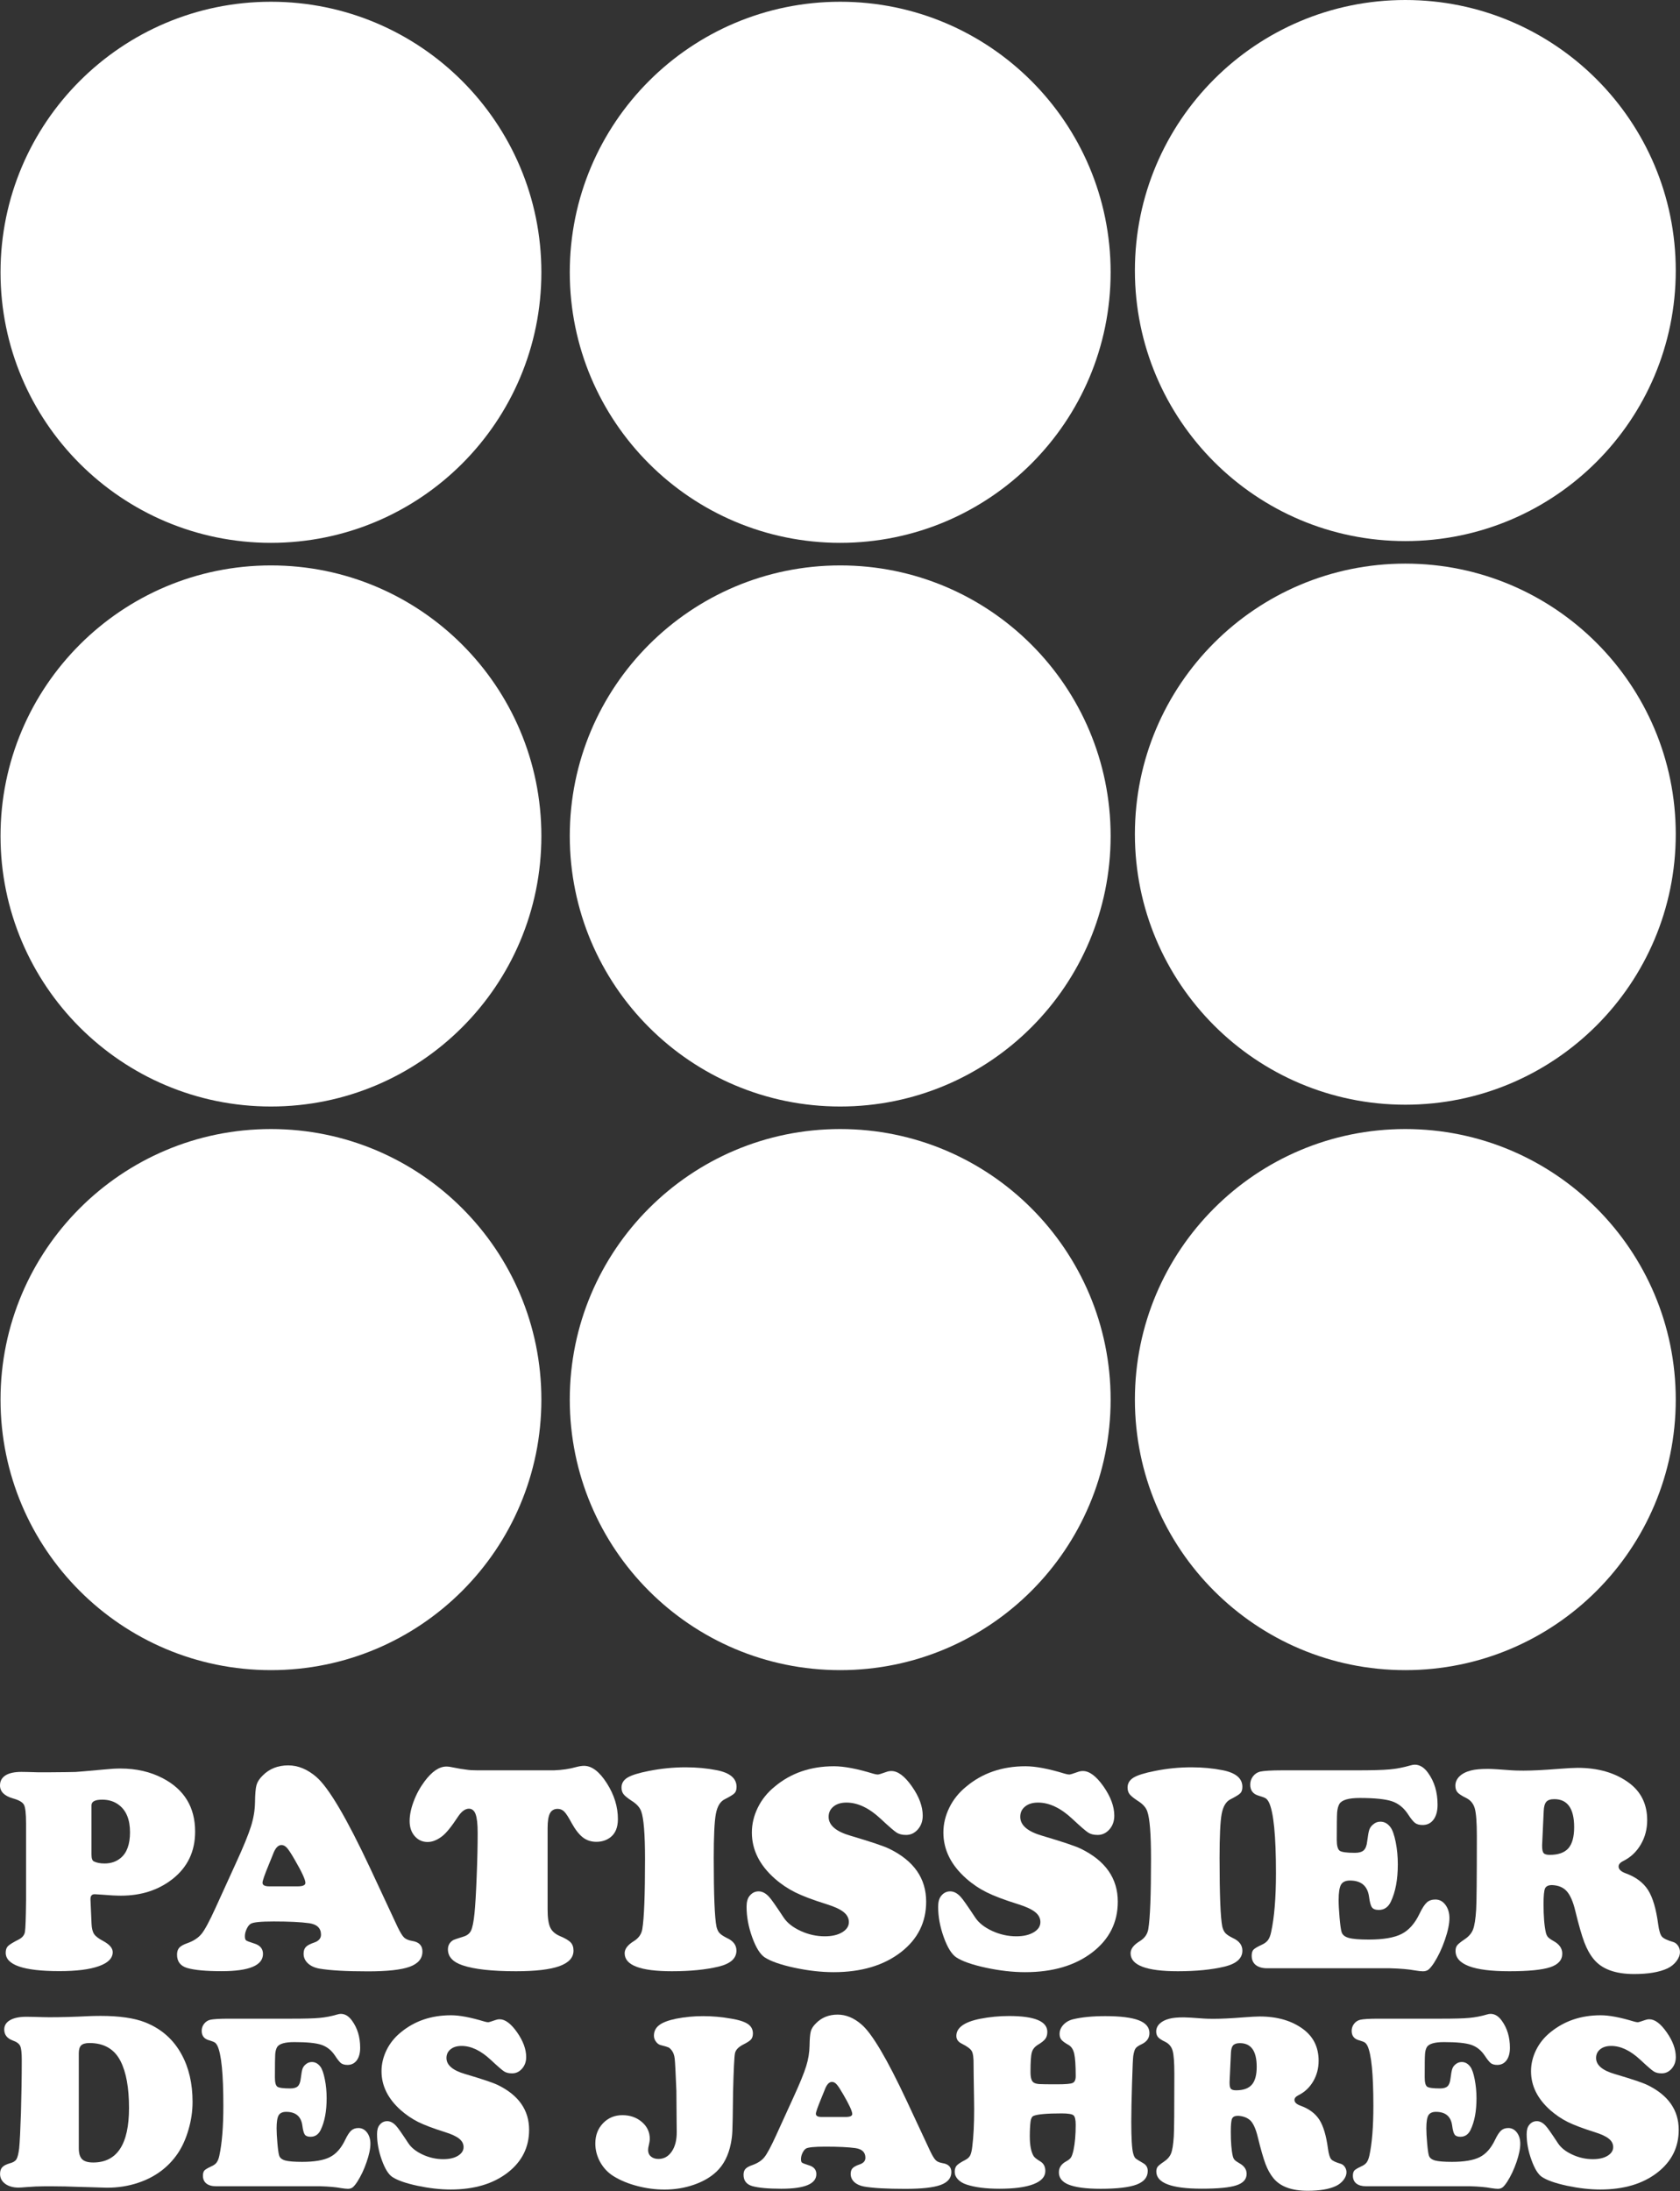
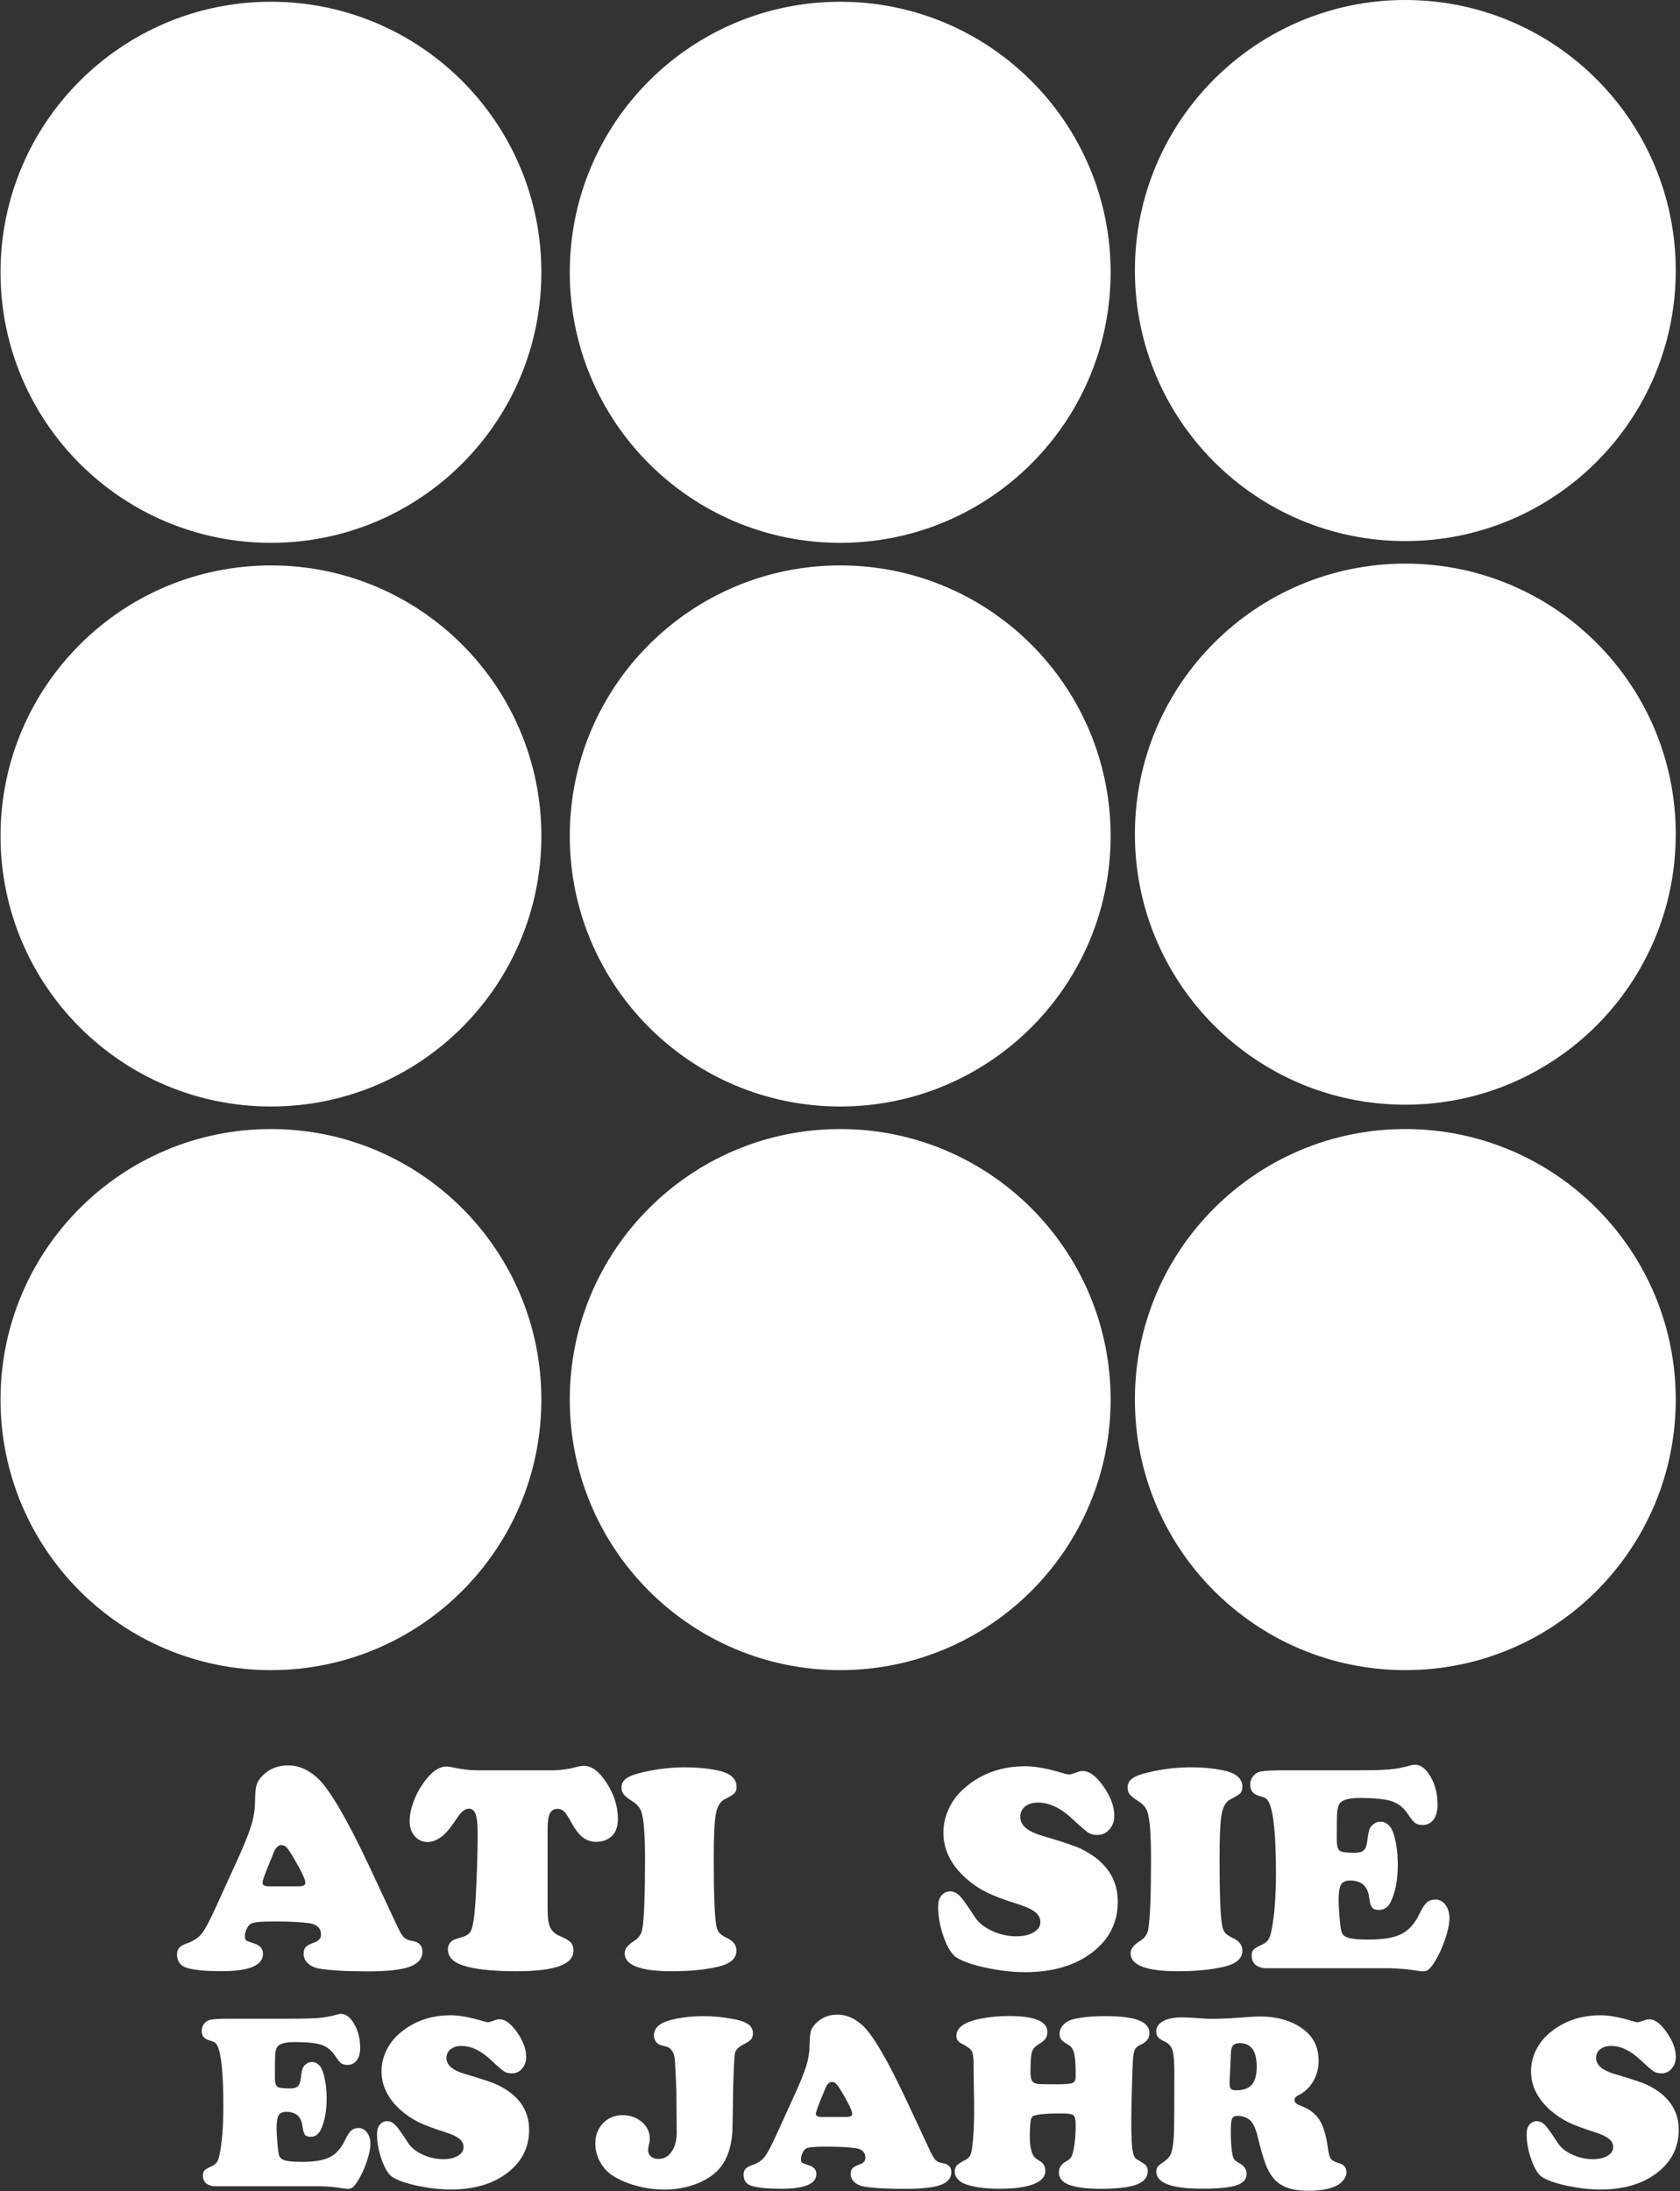
<svg xmlns="http://www.w3.org/2000/svg" version="1.1" id="Capa_1" x="0px" y="0px" viewBox="0 0 288.69 376.35" style="enable-background:new 0 0 288.69 376.35;" xml:space="preserve">
  <rect x="0" y="0" width="288.69" height="376.35" fill="#333333" stroke="none" />
  <style type="text/css">
	.st0{fill:#FFFFFF;}
</style>
  <g>
-     <path class="st0" d="M4.48,326.35v-13.11c0-1.69-0.12-2.77-0.35-3.22c-0.23-0.46-0.87-0.83-1.89-1.11   c-1.5-0.43-2.24-1.18-2.24-2.24c0-0.75,0.32-1.32,0.94-1.72c0.63-0.4,1.55-0.6,2.74-0.6c0.4,0,1.39,0.02,2.96,0.07h1.5   c2.76-0.02,4.37-0.04,4.85-0.06c0.47-0.03,2.16-0.17,5.07-0.44c0.96-0.1,1.84-0.15,2.64-0.15c2.72,0,5.15,0.56,7.27,1.67   c3.7,1.93,5.56,4.98,5.56,9.17c0,3.39-1.29,6.1-3.88,8.14c-2.44,1.91-5.4,2.86-8.87,2.86c-0.88,0-1.96-0.06-3.24-0.17   c-0.68-0.05-1.1-0.08-1.27-0.08c-0.48,0-0.72,0.27-0.72,0.82v0.15l0.18,4.09c0.03,0.79,0.18,1.39,0.44,1.78   c0.26,0.39,0.79,0.79,1.58,1.21c1.08,0.58,1.62,1.22,1.62,1.9c0,1.04-0.8,1.85-2.39,2.41c-1.59,0.57-3.85,0.85-6.78,0.85   c-6.15,0-9.22-1.06-9.22-3.16c0-0.5,0.13-0.88,0.4-1.15c0.27-0.26,0.89-0.65,1.87-1.14c0.6-0.32,0.95-0.75,1.04-1.32   C4.38,331.24,4.45,329.42,4.48,326.35z M15.72,310.09v8.47c0,0.64,0.14,1.04,0.42,1.17c0.48,0.23,1.09,0.35,1.82,0.35   c1.09,0,2.02-0.31,2.76-0.93c1.08-0.88,1.62-2.36,1.62-4.43c0-2.16-0.63-3.72-1.89-4.68c-0.8-0.62-1.76-0.92-2.89-0.92   C16.33,309.12,15.72,309.44,15.72,310.09z" />
    <path class="st0" d="M63.6,320.87l4.71,10.09c0.45,0.93,0.82,1.54,1.12,1.83c0.3,0.29,0.75,0.48,1.37,0.59   c1.2,0.18,1.79,0.79,1.79,1.82c0,1.22-0.73,2.08-2.19,2.62c-1.46,0.53-3.85,0.79-7.17,0.79c-3.75,0-6.53-0.16-8.34-0.47   c-0.83-0.15-1.49-0.45-1.98-0.91c-0.49-0.46-0.74-1-0.74-1.65c0-0.5,0.13-0.89,0.39-1.16c0.26-0.28,0.73-0.52,1.43-0.76   c0.78-0.26,1.17-0.72,1.17-1.35c0-1.11-0.67-1.77-2.02-1.97c-1.45-0.2-3.48-0.3-6.1-0.3c-2.21,0-3.53,0.13-3.96,0.4   c-0.27,0.16-0.5,0.46-0.7,0.9c-0.2,0.43-0.3,0.84-0.3,1.24c0,0.36,0.07,0.6,0.21,0.71c0.14,0.11,0.6,0.28,1.38,0.53   c1.01,0.3,1.52,0.9,1.52,1.79c0,1.98-2.37,2.97-7.1,2.97c-2.69,0-4.67-0.18-5.93-0.55c-1.16-0.35-1.74-1.11-1.74-2.29   c0-0.52,0.13-0.91,0.39-1.2c0.26-0.28,0.72-0.54,1.38-0.77c1.08-0.38,1.89-0.92,2.45-1.61c0.56-0.69,1.35-2.16,2.38-4.42l3.51-7.7   c1.3-2.82,2.16-4.94,2.6-6.34c0.44-1.4,0.67-2.77,0.69-4.12c0.02-1.43,0.1-2.42,0.26-2.98c0.16-0.55,0.51-1.1,1.06-1.63   c1.15-1.16,2.61-1.74,4.39-1.74c1.68,0,3.28,0.66,4.81,1.97C56.45,307,59.54,312.22,63.6,320.87z M46.26,324.01h4.88   c0.9,0,1.34-0.2,1.34-0.6c0-0.54-0.62-1.89-1.87-4.03c-0.56-0.98-0.99-1.63-1.29-1.97c-0.3-0.33-0.61-0.5-0.95-0.5   c-0.6,0-1.1,0.56-1.49,1.67c-0.07,0.15-0.31,0.74-0.72,1.77c-0.7,1.69-1.05,2.71-1.05,3.04C45.11,323.8,45.49,324.01,46.26,324.01z   " />
    <path class="st0" d="M82.05,304.08h13.13c1.41-0.05,2.7-0.24,3.86-0.57c0.5-0.13,0.94-0.2,1.32-0.2c1.35,0,2.65,1,3.92,2.99   c1.27,1.99,1.9,4.04,1.9,6.15c0,1.45-0.44,2.5-1.32,3.16c-0.67,0.5-1.46,0.75-2.39,0.75c-0.88,0-1.64-0.25-2.29-0.74   c-0.64-0.49-1.29-1.3-1.92-2.43c-0.55-1.03-0.98-1.7-1.3-2.02c-0.32-0.32-0.7-0.47-1.14-0.47c-0.61,0-1.05,0.26-1.32,0.77   c-0.27,0.52-0.4,1.36-0.4,2.54v13.95c0,1.43,0.15,2.47,0.45,3.11c0.3,0.65,0.86,1.14,1.69,1.49c0.9,0.38,1.51,0.74,1.83,1.09   c0.32,0.34,0.48,0.8,0.48,1.4c0,1.2-0.81,2.08-2.43,2.67c-1.62,0.58-4.11,0.87-7.46,0.87c-4.12,0-7.17-0.34-9.17-1.02   c-1.68-0.56-2.52-1.48-2.52-2.74c0-0.68,0.3-1.21,0.9-1.59c0.15-0.08,0.74-0.28,1.77-0.6c0.63-0.19,1.07-0.53,1.31-1.05   c0.24-0.51,0.44-1.5,0.59-2.96c0.13-1.29,0.26-3.39,0.37-6.29c0.12-2.9,0.17-5.41,0.17-7.53c0-1.5-0.12-2.56-0.35-3.19   c-0.23-0.63-0.62-0.95-1.15-0.95c-0.65,0-1.28,0.47-1.89,1.39c-1.11,1.69-2.02,2.82-2.74,3.36c-0.85,0.65-1.67,0.97-2.47,0.97   c-0.9,0-1.63-0.34-2.22-1.01c-0.58-0.67-0.87-1.53-0.87-2.58c0-1.03,0.23-2.16,0.7-3.4c0.46-1.24,1.09-2.38,1.87-3.43   c1.26-1.69,2.51-2.54,3.74-2.54c0.33,0,0.72,0.05,1.15,0.15c0.9,0.18,1.63,0.31,2.21,0.37C80.65,304.05,81.31,304.08,82.05,304.08z   " />
    <path class="st0" d="M117.82,303.56c1.89,0,3.68,0.17,5.36,0.5c2.26,0.45,3.39,1.4,3.39,2.86c0,0.48-0.11,0.84-0.34,1.08   c-0.22,0.24-0.79,0.59-1.71,1.06c-0.76,0.38-1.27,1.22-1.51,2.52c-0.24,1.29-0.36,3.82-0.36,7.57c0,6.35,0.16,10.27,0.47,11.79   c0.12,0.48,0.29,0.85,0.54,1.11c0.24,0.26,0.66,0.53,1.25,0.83c1.1,0.5,1.64,1.22,1.64,2.17c0,1.33-1.01,2.24-3.04,2.74   c-2.19,0.53-4.88,0.8-8.05,0.8c-5.42,0-8.12-1.03-8.12-3.09c0-0.75,0.53-1.44,1.59-2.09c0.81-0.5,1.29-1.18,1.44-2.04   c0.32-1.89,0.47-5.91,0.47-12.06c0-4.25-0.22-6.98-0.65-8.17c-0.24-0.68-0.79-1.3-1.67-1.84c-0.68-0.45-1.14-0.82-1.37-1.12   c-0.23-0.3-0.35-0.68-0.35-1.14c0-0.72,0.34-1.29,1.03-1.71c0.69-0.42,1.91-0.8,3.65-1.14C113.6,303.77,115.7,303.56,117.82,303.56   z" />
-     <path class="st0" d="M143.31,303.38c1.71,0,3.95,0.42,6.73,1.27c0.33,0.1,0.6,0.15,0.8,0.15c0.17,0,0.66-0.15,1.49-0.45   c0.27-0.1,0.55-0.15,0.85-0.15c1.11,0,2.29,0.88,3.52,2.64c1.24,1.76,1.86,3.44,1.86,5.03c0,0.94-0.28,1.72-0.83,2.35   c-0.56,0.64-1.23,0.96-2.03,0.96c-0.66,0-1.2-0.13-1.62-0.4c-0.42-0.27-1.33-1.05-2.74-2.37c-1.99-1.86-3.95-2.79-5.88-2.79   c-0.93,0-1.67,0.22-2.23,0.68c-0.56,0.45-0.84,1.03-0.84,1.77c0,1.45,1.27,2.53,3.81,3.26c3.44,1.02,5.64,1.75,6.6,2.22   c4.24,2.06,6.35,5.09,6.35,9.09c0,3.54-1.44,6.43-4.33,8.67c-2.96,2.29-6.82,3.44-11.58,3.44c-2.13,0-4.37-0.26-6.72-0.76   c-2.36-0.51-4.06-1.1-5.11-1.78c-0.8-0.54-1.52-1.69-2.16-3.48c-0.64-1.78-0.96-3.52-0.96-5.22c0-0.81,0.17-1.43,0.5-1.84   c0.42-0.53,0.94-0.8,1.57-0.8c0.63,0,1.24,0.32,1.82,0.97c0.35,0.37,1.17,1.54,2.47,3.51c0.61,0.93,1.59,1.7,2.93,2.32   c1.33,0.61,2.72,0.92,4.15,0.92c1.23,0,2.23-0.23,2.99-0.69c0.76-0.46,1.15-1.04,1.15-1.75c0-0.67-0.3-1.24-0.9-1.72   c-0.59-0.48-1.57-0.93-2.91-1.35c-2.38-0.74-4.19-1.43-5.43-2.05c-1.24-0.62-2.41-1.4-3.49-2.35c-2.63-2.32-3.94-4.96-3.94-7.92   c0-1.46,0.34-2.88,1.02-4.27c0.68-1.39,1.65-2.59,2.89-3.6C135.88,304.56,139.29,303.38,143.31,303.38z" />
    <path class="st0" d="M176.22,303.38c1.71,0,3.95,0.42,6.73,1.27c0.33,0.1,0.6,0.15,0.8,0.15c0.17,0,0.66-0.15,1.49-0.45   c0.27-0.1,0.55-0.15,0.85-0.15c1.11,0,2.29,0.88,3.53,2.64c1.23,1.76,1.86,3.44,1.86,5.03c0,0.94-0.28,1.72-0.83,2.35   c-0.56,0.64-1.24,0.96-2.03,0.96c-0.67,0-1.2-0.13-1.62-0.4c-0.42-0.27-1.33-1.05-2.74-2.37c-1.99-1.86-3.95-2.79-5.88-2.79   c-0.93,0-1.67,0.22-2.23,0.68c-0.56,0.45-0.83,1.03-0.83,1.77c0,1.45,1.27,2.53,3.81,3.26c3.44,1.02,5.64,1.75,6.6,2.22   c4.23,2.06,6.35,5.09,6.35,9.09c0,3.54-1.44,6.43-4.33,8.67c-2.96,2.29-6.82,3.44-11.59,3.44c-2.13,0-4.37-0.26-6.72-0.76   c-2.36-0.51-4.06-1.1-5.11-1.78c-0.8-0.54-1.52-1.69-2.16-3.48c-0.64-1.78-0.96-3.52-0.96-5.22c0-0.81,0.17-1.43,0.5-1.84   c0.41-0.53,0.94-0.8,1.57-0.8c0.63,0,1.24,0.32,1.82,0.97c0.35,0.37,1.17,1.54,2.47,3.51c0.61,0.93,1.59,1.7,2.92,2.32   c1.34,0.61,2.72,0.92,4.15,0.92c1.23,0,2.22-0.23,2.99-0.69c0.77-0.46,1.15-1.04,1.15-1.75c0-0.67-0.3-1.24-0.9-1.72   c-0.6-0.48-1.57-0.93-2.91-1.35c-2.38-0.74-4.19-1.43-5.43-2.05c-1.25-0.62-2.41-1.4-3.49-2.35c-2.63-2.32-3.94-4.96-3.94-7.92   c0-1.46,0.34-2.88,1.02-4.27c0.68-1.39,1.65-2.59,2.89-3.6C168.79,304.56,172.2,303.38,176.22,303.38z" />
    <path class="st0" d="M204.74,303.56c1.89,0,3.68,0.17,5.36,0.5c2.26,0.45,3.39,1.4,3.39,2.86c0,0.48-0.11,0.84-0.34,1.08   c-0.22,0.24-0.79,0.59-1.71,1.06c-0.76,0.38-1.27,1.22-1.51,2.52c-0.24,1.29-0.36,3.82-0.36,7.57c0,6.35,0.16,10.27,0.47,11.79   c0.12,0.48,0.3,0.85,0.54,1.11c0.24,0.26,0.66,0.53,1.26,0.83c1.1,0.5,1.65,1.22,1.65,2.17c0,1.33-1.01,2.24-3.04,2.74   c-2.19,0.53-4.88,0.8-8.05,0.8c-5.41,0-8.12-1.03-8.12-3.09c0-0.75,0.53-1.44,1.6-2.09c0.81-0.5,1.29-1.18,1.44-2.04   c0.32-1.89,0.47-5.91,0.47-12.06c0-4.25-0.21-6.98-0.64-8.17c-0.23-0.68-0.79-1.3-1.67-1.84c-0.68-0.45-1.14-0.82-1.37-1.12   c-0.23-0.3-0.35-0.68-0.35-1.14c0-0.72,0.34-1.29,1.03-1.71c0.69-0.42,1.91-0.8,3.65-1.14   C200.51,303.77,202.61,303.56,204.74,303.56z" />
    <path class="st0" d="M220.33,304.08h12.81c2.59,0,4.48-0.05,5.66-0.16c1.19-0.11,2.35-0.33,3.48-0.66c0.35-0.1,0.62-0.15,0.82-0.15   c0.86,0,1.63,0.47,2.29,1.4c1.1,1.51,1.64,3.34,1.64,5.48c0,1.08-0.23,1.93-0.69,2.55c-0.46,0.62-1.08,0.93-1.88,0.93   c-0.55,0-0.97-0.11-1.28-0.34c-0.31-0.22-0.72-0.72-1.23-1.51c-0.73-1.11-1.66-1.86-2.78-2.23c-1.12-0.37-2.96-0.56-5.52-0.56   c-1.91,0-3.07,0.34-3.49,1.02c-0.21,0.37-0.34,0.86-0.39,1.47c-0.04,0.62-0.06,2.18-0.06,4.71c0,0.99,0.17,1.62,0.5,1.86   c0.33,0.24,1.2,0.36,2.61,0.36c0.7,0,1.2-0.14,1.52-0.43c0.32-0.3,0.52-0.81,0.6-1.56c0.12-0.96,0.24-1.62,0.36-1.98   c0.13-0.36,0.35-0.67,0.69-0.93c0.35-0.3,0.75-0.45,1.22-0.45c0.68,0,1.26,0.32,1.74,0.97c0.35,0.48,0.64,1.33,0.89,2.55   c0.24,1.22,0.36,2.49,0.36,3.82c0,2.62-0.41,4.77-1.22,6.45c-0.45,0.91-1.13,1.37-2.05,1.37c-0.56,0-0.95-0.14-1.17-0.44   c-0.22-0.29-0.38-0.89-0.5-1.8c-0.25-1.88-1.35-2.81-3.29-2.81c-0.75,0-1.26,0.24-1.53,0.71c-0.27,0.47-0.41,1.35-0.41,2.63   c0,0.78,0.05,1.79,0.16,3.03c0.11,1.24,0.22,2.05,0.34,2.45c0.14,0.5,0.55,0.84,1.23,1.03c0.69,0.2,1.84,0.29,3.45,0.29   c2.49,0,4.37-0.32,5.63-0.96c1.26-0.64,2.29-1.8,3.09-3.48c0.46-0.96,0.89-1.61,1.26-1.94c0.37-0.33,0.86-0.5,1.46-0.5   c0.7,0,1.27,0.3,1.73,0.91c0.45,0.61,0.69,1.37,0.69,2.28c0,1-0.26,2.24-0.78,3.74c-0.51,1.49-1.14,2.82-1.89,3.99   c-0.38,0.56-0.7,0.94-0.94,1.13c-0.25,0.19-0.57,0.28-0.95,0.28c-0.32,0-0.77-0.05-1.37-0.15c-1.06-0.2-2.48-0.32-4.26-0.37h-21.12   c-0.85,0-1.5-0.19-1.97-0.56c-0.46-0.37-0.7-0.9-0.7-1.58c0-0.48,0.1-0.83,0.3-1.05c0.2-0.21,0.66-0.49,1.37-0.82   c0.5-0.22,0.86-0.48,1.11-0.8c0.24-0.31,0.43-0.78,0.56-1.4c0.55-2.51,0.83-5.88,0.83-10.14c0-6.41-0.4-10.45-1.2-12.13   c-0.17-0.33-0.35-0.57-0.55-0.7c-0.2-0.13-0.62-0.29-1.25-0.47c-0.95-0.28-1.42-0.91-1.42-1.89c0-0.53,0.16-1.01,0.47-1.42   c0.32-0.42,0.73-0.69,1.24-0.82C217.22,304.16,218.47,304.08,220.33,304.08z" />
-     <path class="st0" d="M266.71,323.79c-0.63,0-1.03,0.19-1.21,0.57c-0.17,0.38-0.26,1.27-0.26,2.66c0,2.11,0.13,3.75,0.4,4.94   c0.08,0.33,0.21,0.59,0.37,0.77c0.17,0.18,0.48,0.41,0.95,0.67c1,0.55,1.5,1.27,1.5,2.17c0,1.09-0.69,1.87-2.08,2.33   c-1.39,0.46-3.74,0.69-7.04,0.69c-6.15,0-9.22-1.16-9.22-3.49c0-0.4,0.09-0.72,0.28-0.96c0.18-0.24,0.6-0.58,1.24-1.01   c0.73-0.48,1.23-1.05,1.48-1.7c0.26-0.66,0.44-1.79,0.54-3.4c0.08-1.18,0.12-5.41,0.12-12.68c0-2.31-0.12-3.88-0.35-4.71   c-0.23-0.83-0.73-1.44-1.5-1.82c-0.73-0.35-1.22-0.67-1.47-0.96c-0.25-0.29-0.37-0.67-0.37-1.14c0-0.61,0.24-1.15,0.71-1.61   c0.47-0.46,1.13-0.79,1.98-1.01c0.71-0.18,1.69-0.27,2.94-0.27c0.55,0,1.92,0.08,4.11,0.25c0.42,0.03,1.07,0.05,1.97,0.05   c1.5,0,3.49-0.1,5.98-0.3c1.58-0.12,2.68-0.18,3.31-0.18c3.55,0,6.49,0.86,8.82,2.57c2.09,1.54,3.14,3.69,3.14,6.42   c0,1.53-0.36,2.92-1.1,4.18c-0.73,1.25-1.73,2.2-3.01,2.83c-0.53,0.26-0.8,0.58-0.8,0.95c0,0.48,0.4,0.87,1.22,1.17   c1.74,0.63,3.02,1.59,3.84,2.87c0.81,1.28,1.39,3.24,1.74,5.88c0.15,1.09,0.36,1.8,0.65,2.13c0.28,0.32,0.94,0.63,1.97,0.93   c0.32,0.1,0.58,0.32,0.8,0.64c0.22,0.32,0.32,0.68,0.32,1.08c0,0.52-0.2,1.03-0.6,1.56c-0.4,0.52-0.91,0.94-1.54,1.24   c-1.4,0.65-3.31,0.97-5.73,0.97c-3.24,0-5.56-0.85-6.95-2.56c-0.63-0.76-1.17-1.73-1.61-2.89c-0.44-1.16-0.96-2.97-1.56-5.43   c-0.38-1.58-0.87-2.69-1.46-3.34C268.65,324.19,267.81,323.84,266.71,323.79z M265.27,311.08l-0.27,5.8c0,0.05,0,0.13,0,0.23   c0,0.6,0.09,1,0.26,1.19c0.17,0.2,0.53,0.3,1.06,0.3c1.46,0,2.52-0.38,3.19-1.13c0.66-0.76,0.99-1.97,0.99-3.63   c0-3.2-1.14-4.81-3.41-4.81c-0.65,0-1.1,0.15-1.37,0.45C265.45,309.79,265.3,310.32,265.27,311.08z" />
  </g>
-   <path class="st0" d="M9.11,375.53H7.59c-0.89,0-1.88,0.04-2.97,0.13c-0.69,0.06-1.17,0.09-1.43,0.09c-0.94,0-1.71-0.22-2.3-0.65  c-0.59-0.44-0.88-1-0.88-1.71c0-0.49,0.13-0.88,0.39-1.15c0.26-0.27,0.69-0.49,1.28-0.66c0.56-0.14,0.94-0.37,1.14-0.69  c0.2-0.32,0.35-0.93,0.47-1.85c0.11-1.05,0.21-3.1,0.31-6.16c0.09-3.05,0.14-6.08,0.14-9.09c0-1.18-0.09-1.97-0.27-2.36  c-0.18-0.4-0.61-0.71-1.29-0.95c-0.97-0.36-1.45-0.99-1.45-1.88c0-0.69,0.33-1.23,1-1.61c0.67-0.39,1.6-0.58,2.79-0.58  c0.39,0,0.86,0.01,1.39,0.02c1.18,0.04,2.04,0.06,2.57,0.06c2.01,0,4.28-0.06,6.81-0.19c0.53-0.02,1.2-0.04,2-0.04  c3.22,0,5.77,0.37,7.64,1.1c2.78,1.1,4.88,2.94,6.28,5.53c1.25,2.28,1.88,4.99,1.88,8.14c0,1.59-0.23,3.18-0.7,4.77  c-0.46,1.6-1.09,2.98-1.88,4.14c-1.63,2.36-3.88,4.02-6.75,4.98c-1.69,0.57-3.49,0.85-5.4,0.85l-2.55-0.08l-2.19-0.06  C11.9,375.56,10.4,375.53,9.11,375.53z M13.54,352.67v16.32c0,0.89,0.19,1.51,0.57,1.89c0.38,0.37,1.01,0.56,1.9,0.56  c4.1,0,6.16-3.12,6.16-9.36c0-3.45-0.48-6.12-1.44-8.02c-1.05-2.09-2.84-3.14-5.36-3.14c-0.67,0-1.15,0.14-1.42,0.4  C13.68,351.58,13.54,352.04,13.54,352.67z" />
  <path class="st0" d="M39.29,346.74h10.84c2.19,0,3.79-0.04,4.8-0.14c1.01-0.09,1.99-0.28,2.94-0.56c0.29-0.09,0.53-0.13,0.69-0.13  c0.73,0,1.38,0.39,1.94,1.18c0.93,1.28,1.39,2.82,1.39,4.64c0,0.91-0.19,1.63-0.58,2.16c-0.39,0.52-0.92,0.79-1.59,0.79  c-0.47,0-0.83-0.1-1.09-0.28c-0.26-0.19-0.61-0.62-1.04-1.28c-0.62-0.94-1.4-1.57-2.35-1.89c-0.95-0.32-2.5-0.47-4.67-0.47  c-1.62,0-2.6,0.29-2.95,0.86c-0.18,0.31-0.29,0.72-0.33,1.24c-0.03,0.52-0.05,1.85-0.05,3.99c0,0.84,0.14,1.36,0.42,1.57  c0.28,0.2,1.02,0.3,2.22,0.3c0.59,0,1.02-0.12,1.29-0.37c0.27-0.25,0.43-0.69,0.51-1.32c0.1-0.82,0.2-1.38,0.3-1.68  c0.11-0.31,0.3-0.57,0.58-0.79c0.29-0.25,0.64-0.38,1.03-0.38c0.58,0,1.07,0.27,1.48,0.82c0.29,0.4,0.55,1.13,0.75,2.16  c0.21,1.03,0.31,2.11,0.31,3.24c0,2.23-0.34,4.04-1.03,5.46c-0.38,0.77-0.96,1.16-1.73,1.16c-0.48,0-0.81-0.12-0.99-0.37  c-0.18-0.25-0.32-0.76-0.42-1.53c-0.21-1.59-1.14-2.38-2.78-2.38c-0.63,0-1.07,0.2-1.3,0.6c-0.23,0.4-0.35,1.14-0.35,2.23  c0,0.66,0.05,1.52,0.14,2.56c0.09,1.05,0.19,1.74,0.29,2.08c0.11,0.42,0.46,0.71,1.04,0.88c0.58,0.16,1.56,0.24,2.92,0.24  c2.11,0,3.7-0.27,4.76-0.81c1.07-0.54,1.94-1.52,2.62-2.94c0.39-0.82,0.75-1.36,1.07-1.64c0.32-0.28,0.73-0.42,1.23-0.42  c0.59,0,1.08,0.26,1.47,0.77c0.39,0.52,0.58,1.16,0.58,1.93c0,0.85-0.22,1.9-0.66,3.16c-0.43,1.27-0.97,2.39-1.6,3.38  c-0.32,0.48-0.59,0.8-0.8,0.96c-0.21,0.16-0.48,0.24-0.8,0.24c-0.27,0-0.65-0.04-1.16-0.12c-0.9-0.17-2.1-0.28-3.61-0.32H37.12  c-0.72,0-1.27-0.16-1.66-0.47c-0.39-0.32-0.59-0.76-0.59-1.34c0-0.41,0.09-0.7,0.25-0.89c0.17-0.19,0.55-0.41,1.16-0.7  c0.42-0.18,0.74-0.4,0.94-0.67c0.2-0.27,0.36-0.66,0.47-1.18c0.46-2.12,0.69-4.98,0.69-8.58c0-5.42-0.34-8.85-1.01-10.27  c-0.14-0.28-0.29-0.48-0.46-0.59c-0.17-0.11-0.52-0.25-1.05-0.4c-0.8-0.24-1.2-0.77-1.2-1.6c0-0.45,0.13-0.85,0.4-1.2  c0.27-0.35,0.62-0.59,1.05-0.7C36.65,346.81,37.72,346.74,39.29,346.74z" />
  <path class="st0" d="M77.51,346.15c1.45,0,3.35,0.36,5.7,1.07c0.28,0.08,0.51,0.13,0.67,0.13c0.14,0,0.56-0.13,1.26-0.38  c0.23-0.08,0.47-0.13,0.72-0.13c0.94,0,1.94,0.74,2.99,2.23c1.04,1.49,1.57,2.91,1.57,4.26c0,0.79-0.24,1.45-0.71,1.99  c-0.47,0.54-1.04,0.81-1.72,0.81c-0.56,0-1.02-0.11-1.37-0.34c-0.35-0.22-1.12-0.89-2.32-2.01c-1.69-1.57-3.35-2.36-4.98-2.36  c-0.79,0-1.42,0.19-1.89,0.57c-0.47,0.38-0.71,0.88-0.71,1.5c0,1.22,1.08,2.14,3.23,2.76c2.91,0.86,4.77,1.48,5.59,1.88  c3.58,1.74,5.38,4.31,5.38,7.7c0,2.99-1.22,5.44-3.67,7.34c-2.5,1.94-5.77,2.91-9.81,2.91c-1.8,0-3.7-0.22-5.7-0.64  c-2-0.43-3.44-0.93-4.32-1.51c-0.67-0.44-1.28-1.43-1.82-2.94c-0.54-1.51-0.81-2.98-0.81-4.42c0-0.69,0.14-1.21,0.42-1.56  c0.35-0.45,0.79-0.67,1.33-0.67c0.53,0,1.05,0.27,1.54,0.82c0.3,0.31,0.99,1.3,2.09,2.97c0.52,0.79,1.35,1.44,2.48,1.96  c1.13,0.52,2.3,0.78,3.51,0.78c1.04,0,1.89-0.19,2.53-0.58c0.64-0.39,0.97-0.89,0.97-1.49c0-0.56-0.25-1.05-0.76-1.45  c-0.5-0.41-1.33-0.79-2.46-1.14c-2.01-0.63-3.55-1.22-4.6-1.74c-1.05-0.53-2.04-1.2-2.95-2c-2.22-1.97-3.33-4.2-3.33-6.71  c0-1.24,0.29-2.44,0.86-3.62c0.58-1.18,1.39-2.19,2.45-3.05C71.22,347.14,74.1,346.15,77.51,346.15z" />
  <path class="st0" d="M120.83,346.3c1.57,0,3.18,0.14,4.81,0.43c1.34,0.22,2.29,0.53,2.87,0.92c0.58,0.39,0.87,0.94,0.87,1.62  c0,0.44-0.11,0.78-0.31,1.02c-0.21,0.25-0.67,0.55-1.37,0.9c-0.82,0.42-1.28,0.92-1.4,1.48c-0.12,0.57-0.23,2.78-0.33,6.63  c-0.04,3.73-0.08,5.96-0.12,6.71c-0.03,0.74-0.12,1.47-0.26,2.17c-0.41,2.05-1.23,3.66-2.47,4.83c-1.01,0.96-2.31,1.71-3.9,2.26  c-1.59,0.55-3.26,0.82-5.02,0.82c-1.56,0-3.12-0.2-4.69-0.61c-1.57-0.41-2.93-0.97-4.08-1.69c-0.96-0.59-1.71-1.39-2.28-2.39  c-0.56-1.01-0.85-2.08-0.85-3.22c0-1.41,0.44-2.57,1.33-3.49c0.89-0.92,2-1.38,3.33-1.38c1.31,0,2.42,0.39,3.33,1.16  c0.92,0.79,1.37,1.76,1.37,2.91c0,0.3-0.08,0.79-0.25,1.48c-0.02,0.14-0.04,0.3-0.04,0.46c0,0.45,0.16,0.82,0.49,1.09  c0.32,0.28,0.75,0.42,1.29,0.42c0.94,0,1.7-0.42,2.28-1.27c0.58-0.84,0.86-1.95,0.86-3.33l-0.02-1.92l-0.04-5.17  c-0.13-3.13-0.22-4.98-0.29-5.54c-0.06-0.55-0.22-1.01-0.47-1.36c-0.21-0.28-0.4-0.46-0.56-0.55c-0.16-0.08-0.6-0.22-1.32-0.4  c-0.34-0.07-0.62-0.27-0.86-0.59c-0.24-0.32-0.36-0.67-0.36-1.03c0-0.76,0.3-1.36,0.9-1.82c0.59-0.46,1.57-0.83,2.92-1.11  C117.67,346.45,119.22,346.3,120.83,346.3z" />
  <path class="st0" d="M155.86,360.96l3.99,8.54c0.38,0.79,0.69,1.3,0.95,1.55c0.25,0.25,0.64,0.41,1.16,0.5  c1.01,0.15,1.52,0.67,1.52,1.54c0,1.03-0.62,1.76-1.85,2.21c-1.24,0.45-3.26,0.67-6.08,0.67c-3.18,0-5.53-0.13-7.07-0.4  c-0.7-0.13-1.26-0.38-1.68-0.77c-0.41-0.38-0.62-0.86-0.62-1.4c0-0.42,0.11-0.75,0.33-0.98c0.22-0.23,0.62-0.45,1.21-0.65  c0.66-0.22,0.99-0.6,0.99-1.14c0-0.94-0.57-1.49-1.71-1.66c-1.22-0.17-2.95-0.25-5.17-0.25c-1.87,0-2.99,0.11-3.35,0.34  c-0.22,0.14-0.42,0.4-0.59,0.76c-0.17,0.36-0.25,0.71-0.25,1.05c0,0.31,0.06,0.51,0.18,0.6c0.12,0.09,0.51,0.24,1.17,0.45  c0.86,0.25,1.29,0.76,1.29,1.52c0,1.67-2,2.51-6.01,2.51c-2.28,0-3.95-0.16-5.02-0.46c-0.99-0.3-1.48-0.94-1.48-1.94  c0-0.43,0.11-0.77,0.33-1.01c0.22-0.24,0.61-0.46,1.17-0.65c0.91-0.32,1.61-0.77,2.08-1.36c0.47-0.58,1.14-1.83,2.01-3.74l2.97-6.51  c1.1-2.39,1.83-4.18,2.2-5.37c0.37-1.19,0.56-2.35,0.58-3.49c0.02-1.21,0.09-2.05,0.22-2.52c0.13-0.47,0.43-0.93,0.9-1.38  c0.97-0.99,2.21-1.48,3.71-1.48c1.42,0,2.78,0.56,4.07,1.67C149.81,349.21,152.43,353.63,155.86,360.96z M141.18,363.62h4.13  c0.76,0,1.14-0.17,1.14-0.51c0-0.47-0.52-1.61-1.58-3.42c-0.48-0.83-0.84-1.38-1.1-1.67c-0.25-0.28-0.52-0.42-0.81-0.42  c-0.5,0-0.92,0.47-1.26,1.41c-0.06,0.13-0.26,0.63-0.61,1.5c-0.59,1.43-0.89,2.29-0.89,2.57  C140.21,363.44,140.53,363.62,141.18,363.62z" />
  <path class="st0" d="M173.39,346.28c4.39,0,6.58,0.91,6.58,2.72c0,0.49-0.11,0.89-0.34,1.2c-0.23,0.31-0.65,0.65-1.29,1.03  c-0.55,0.34-0.9,0.78-1.04,1.33c-0.15,0.55-0.22,1.66-0.22,3.34c0,0.98,0.18,1.59,0.55,1.81c0.21,0.14,0.53,0.23,0.96,0.26  c0.43,0.03,1.44,0.04,3.03,0.04c1.45,0,2.35-0.07,2.7-0.23c0.35-0.15,0.53-0.54,0.53-1.16c0-1.86-0.09-3.15-0.26-3.88  c-0.17-0.73-0.5-1.23-0.99-1.5c-0.62-0.35-1.03-0.65-1.22-0.9c-0.2-0.25-0.3-0.57-0.3-0.98c0-0.58,0.22-1.1,0.65-1.57  c0.44-0.47,1-0.79,1.71-0.96c1.46-0.35,3.3-0.53,5.5-0.53c2.59,0,4.5,0.24,5.73,0.71c1.23,0.47,1.85,1.21,1.85,2.2  c0,0.84-0.44,1.48-1.31,1.9c-0.54,0.25-0.9,0.49-1.07,0.73c-0.17,0.23-0.3,0.67-0.4,1.3c-0.05,0.35-0.13,1.91-0.21,4.68  c-0.08,2.77-0.13,4.97-0.13,6.6c0,2.85,0.11,4.67,0.32,5.44c0.11,0.42,0.24,0.7,0.38,0.84c0.14,0.14,0.59,0.42,1.33,0.85  c0.53,0.29,0.8,0.74,0.8,1.35c0,1.07-0.64,1.85-1.91,2.33c-1.27,0.48-3.34,0.73-6.19,0.73c-2.5,0-4.35-0.25-5.55-0.74  c-1.08-0.45-1.62-1.15-1.62-2.09c0-0.8,0.42-1.43,1.25-1.88c0.41-0.23,0.69-0.45,0.83-0.68c0.15-0.22,0.29-0.64,0.43-1.25  c0.25-1.18,0.38-2.63,0.38-4.35c0-0.89-0.13-1.43-0.39-1.64c-0.26-0.21-0.94-0.32-2.03-0.32c-2.52,0-4.12,0.14-4.81,0.42  c-0.28,0.11-0.46,0.44-0.53,0.99c-0.08,0.67-0.13,1.5-0.13,2.49c0,1.61,0.23,2.76,0.68,3.46c0.16,0.23,0.52,0.52,1.1,0.87  c0.59,0.34,0.89,0.89,0.89,1.67c0,0.98-0.68,1.73-2.05,2.26c-1.36,0.52-3.31,0.78-5.84,0.78c-2.31,0-4.19-0.24-5.65-0.72  c-0.63-0.21-1.13-0.51-1.49-0.9c-0.36-0.39-0.54-0.81-0.54-1.28c0-0.46,0.11-0.82,0.34-1.08c0.22-0.25,0.72-0.58,1.48-0.97  c0.39-0.2,0.67-0.45,0.83-0.76c0.16-0.31,0.29-0.83,0.37-1.56c0.21-1.65,0.32-3.8,0.32-6.45c0-0.49-0.01-1.07-0.02-1.75  c-0.06-3.38-0.08-5.3-0.08-5.78c0.02-1.21-0.09-2.01-0.31-2.39c-0.22-0.39-0.79-0.81-1.72-1.28c-0.62-0.3-0.93-0.74-0.93-1.33  c0-1.42,1.38-2.41,4.13-2.95C170.05,346.44,171.7,346.28,173.39,346.28z" />
  <path class="st0" d="M212.74,363.42c-0.54,0-0.87,0.16-1.02,0.48c-0.15,0.32-0.22,1.08-0.22,2.26c0,1.79,0.11,3.18,0.34,4.18  c0.07,0.28,0.17,0.5,0.32,0.65c0.14,0.16,0.41,0.34,0.8,0.57c0.84,0.46,1.26,1.07,1.26,1.83c0,0.93-0.59,1.59-1.76,1.97  c-1.17,0.39-3.16,0.58-5.96,0.58c-5.2,0-7.8-0.99-7.8-2.95c0-0.34,0.08-0.61,0.23-0.82c0.16-0.2,0.51-0.49,1.05-0.85  c0.62-0.41,1.04-0.89,1.26-1.45c0.22-0.55,0.37-1.52,0.46-2.88c0.07-1,0.1-4.57,0.1-10.74c0-1.95-0.1-3.28-0.29-3.99  c-0.2-0.7-0.62-1.22-1.27-1.54c-0.62-0.29-1.03-0.57-1.24-0.81c-0.21-0.25-0.32-0.57-0.32-0.96c0-0.52,0.2-0.97,0.6-1.36  c0.4-0.38,0.96-0.67,1.68-0.85c0.6-0.16,1.43-0.23,2.49-0.23c0.46,0,1.62,0.07,3.48,0.21c0.35,0.03,0.91,0.04,1.67,0.04  c1.27,0,2.95-0.08,5.06-0.25c1.34-0.1,2.27-0.15,2.81-0.15c3.01,0,5.5,0.72,7.46,2.17c1.77,1.31,2.66,3.12,2.66,5.44  c0,1.29-0.31,2.47-0.93,3.53c-0.62,1.06-1.47,1.86-2.55,2.39c-0.45,0.23-0.67,0.49-0.67,0.8c0,0.41,0.34,0.74,1.03,0.99  c1.48,0.54,2.56,1.34,3.25,2.42c0.69,1.08,1.18,2.74,1.48,4.98c0.13,0.93,0.31,1.53,0.55,1.8c0.24,0.28,0.8,0.54,1.67,0.79  c0.27,0.09,0.49,0.26,0.68,0.54c0.18,0.27,0.28,0.58,0.28,0.91c0,0.44-0.17,0.88-0.51,1.32c-0.34,0.44-0.78,0.79-1.31,1.04  c-1.18,0.55-2.79,0.82-4.85,0.82c-2.74,0-4.71-0.72-5.89-2.17c-0.53-0.65-0.99-1.46-1.36-2.44c-0.37-0.99-0.81-2.52-1.32-4.6  c-0.32-1.34-0.73-2.28-1.23-2.82C214.38,363.76,213.67,363.47,212.74,363.42z M211.52,352.67l-0.23,4.91c0,0.05,0,0.11,0,0.19  c0,0.5,0.07,0.84,0.22,1.01c0.15,0.17,0.45,0.26,0.9,0.26c1.24,0,2.14-0.32,2.7-0.96c0.56-0.64,0.84-1.66,0.84-3.07  c0-2.72-0.96-4.07-2.89-4.07c-0.55,0-0.93,0.13-1.16,0.38C211.67,351.57,211.54,352.02,211.52,352.67z" />
-   <path class="st0" d="M236.85,346.74h10.84c2.19,0,3.79-0.04,4.8-0.14c1-0.09,1.99-0.28,2.94-0.56c0.29-0.09,0.53-0.13,0.7-0.13  c0.73,0,1.38,0.39,1.94,1.18c0.93,1.28,1.39,2.82,1.39,4.64c0,0.91-0.19,1.63-0.58,2.16c-0.39,0.52-0.92,0.79-1.59,0.79  c-0.46,0-0.83-0.1-1.08-0.28c-0.26-0.19-0.61-0.62-1.05-1.28c-0.62-0.94-1.4-1.57-2.35-1.89c-0.95-0.32-2.51-0.47-4.67-0.47  c-1.62,0-2.6,0.29-2.95,0.86c-0.18,0.31-0.29,0.72-0.32,1.24c-0.04,0.52-0.05,1.85-0.05,3.99c0,0.84,0.14,1.36,0.42,1.57  c0.28,0.2,1.02,0.3,2.21,0.3c0.59,0,1.02-0.12,1.29-0.37c0.27-0.25,0.44-0.69,0.51-1.32c0.1-0.82,0.2-1.38,0.31-1.68  c0.1-0.31,0.3-0.57,0.58-0.79c0.3-0.25,0.64-0.38,1.04-0.38c0.58,0,1.07,0.27,1.48,0.82c0.3,0.4,0.55,1.13,0.75,2.16  c0.2,1.03,0.31,2.11,0.31,3.24c0,2.23-0.34,4.04-1.03,5.46c-0.38,0.77-0.96,1.16-1.73,1.16c-0.48,0-0.81-0.12-0.99-0.37  c-0.19-0.25-0.33-0.76-0.43-1.53c-0.21-1.59-1.14-2.38-2.79-2.38c-0.63,0-1.06,0.2-1.3,0.6c-0.23,0.4-0.35,1.14-0.35,2.23  c0,0.66,0.05,1.52,0.14,2.56c0.09,1.05,0.19,1.74,0.29,2.08c0.11,0.42,0.46,0.71,1.05,0.88c0.58,0.16,1.55,0.24,2.92,0.24  c2.11,0,3.7-0.27,4.77-0.81c1.07-0.54,1.94-1.52,2.62-2.94c0.39-0.82,0.75-1.36,1.07-1.64c0.32-0.28,0.72-0.42,1.23-0.42  c0.59,0,1.08,0.26,1.47,0.77c0.39,0.52,0.58,1.16,0.58,1.93c0,0.85-0.22,1.9-0.65,3.16c-0.44,1.27-0.97,2.39-1.6,3.38  c-0.32,0.48-0.59,0.8-0.8,0.96c-0.21,0.16-0.48,0.24-0.8,0.24c-0.27,0-0.65-0.04-1.16-0.12c-0.9-0.17-2.1-0.28-3.6-0.32h-17.89  c-0.72,0-1.27-0.16-1.67-0.47c-0.39-0.32-0.59-0.76-0.59-1.34c0-0.41,0.09-0.7,0.25-0.89c0.17-0.19,0.56-0.41,1.16-0.7  c0.42-0.18,0.73-0.4,0.94-0.67c0.2-0.27,0.36-0.66,0.48-1.18c0.46-2.12,0.69-4.98,0.69-8.58c0-5.42-0.34-8.85-1.01-10.27  c-0.14-0.28-0.3-0.48-0.46-0.59c-0.17-0.11-0.52-0.25-1.06-0.4c-0.8-0.24-1.2-0.77-1.2-1.6c0-0.45,0.14-0.85,0.4-1.2  c0.26-0.35,0.62-0.59,1.05-0.7C234.21,346.81,235.27,346.74,236.85,346.74z" />
  <path class="st0" d="M275.06,346.15c1.45,0,3.35,0.36,5.69,1.07c0.28,0.08,0.51,0.13,0.68,0.13c0.14,0,0.56-0.13,1.27-0.38  c0.23-0.08,0.46-0.13,0.72-0.13c0.94,0,1.94,0.74,2.98,2.23c1.05,1.49,1.57,2.91,1.57,4.26c0,0.79-0.24,1.45-0.71,1.99  c-0.47,0.54-1.05,0.81-1.72,0.81c-0.56,0-1.02-0.11-1.37-0.34c-0.35-0.22-1.12-0.89-2.32-2.01c-1.69-1.57-3.35-2.36-4.98-2.36  c-0.79,0-1.42,0.19-1.89,0.57c-0.47,0.38-0.71,0.88-0.71,1.5c0,1.22,1.08,2.14,3.23,2.76c2.91,0.86,4.77,1.48,5.59,1.88  c3.58,1.74,5.38,4.31,5.38,7.7c0,2.99-1.22,5.44-3.67,7.34c-2.5,1.94-5.77,2.91-9.81,2.91c-1.8,0-3.7-0.22-5.69-0.64  c-2-0.43-3.44-0.93-4.32-1.51c-0.68-0.44-1.28-1.43-1.82-2.94c-0.55-1.51-0.82-2.98-0.82-4.42c0-0.69,0.14-1.21,0.42-1.56  c0.35-0.45,0.79-0.67,1.33-0.67c0.54,0,1.05,0.27,1.54,0.82c0.3,0.31,0.99,1.3,2.09,2.97c0.52,0.79,1.34,1.44,2.48,1.96  c1.13,0.52,2.3,0.78,3.51,0.78c1.04,0,1.89-0.19,2.53-0.58c0.64-0.39,0.97-0.89,0.97-1.49c0-0.56-0.25-1.05-0.76-1.45  c-0.5-0.41-1.33-0.79-2.47-1.14c-2.01-0.63-3.54-1.22-4.6-1.74c-1.06-0.53-2.04-1.2-2.96-2c-2.22-1.97-3.33-4.2-3.33-6.71  c0-1.24,0.29-2.44,0.86-3.62c0.58-1.18,1.39-2.19,2.45-3.05C268.78,347.14,271.66,346.15,275.06,346.15z" />
  <path class="st0" d="M93.03,46.77c0,25.67-20.8,46.47-46.47,46.47c-25.67,0-46.47-20.81-46.47-46.47C0.09,21.11,20.9,0.3,46.56,0.3  C72.23,0.3,93.03,21.11,93.03,46.77z" />
  <path class="st0" d="M190.85,46.77c0,25.67-20.81,46.47-46.47,46.47c-25.67,0-46.47-20.81-46.47-46.47  c0-25.67,20.81-46.47,46.47-46.47C170.04,0.3,190.85,21.11,190.85,46.77z" />
  <path class="st0" d="M287.96,46.47c0,25.66-20.8,46.47-46.47,46.47c-25.67,0-46.47-20.81-46.47-46.47C195.02,20.8,215.83,0,241.49,0  C267.16,0,287.96,20.8,287.96,46.47z" />
  <path class="st0" d="M93.03,143.59c0,25.67-20.8,46.47-46.47,46.47c-25.67,0-46.47-20.81-46.47-46.47  c0-25.67,20.81-46.47,46.47-46.47C72.23,97.11,93.03,117.92,93.03,143.59z" />
  <path class="st0" d="M190.85,143.59c0,25.67-20.81,46.47-46.47,46.47c-25.67,0-46.47-20.81-46.47-46.47  c0-25.67,20.81-46.47,46.47-46.47C170.05,97.11,190.85,117.92,190.85,143.59z" />
  <path class="st0" d="M287.96,143.28c0,25.67-20.8,46.47-46.47,46.47c-25.67,0-46.47-20.81-46.47-46.47  c0-25.67,20.81-46.47,46.47-46.47C267.16,96.81,287.96,117.62,287.96,143.28z" />
  <path class="st0" d="M93.03,240.4c0,25.67-20.8,46.47-46.47,46.47c-25.67,0-46.47-20.8-46.47-46.47c0-25.66,20.81-46.47,46.47-46.47  C72.23,193.93,93.03,214.73,93.03,240.4z" />
  <path class="st0" d="M190.85,240.4c0,25.67-20.81,46.47-46.47,46.47c-25.67,0-46.47-20.8-46.47-46.47  c0-25.66,20.81-46.47,46.47-46.47C170.04,193.93,190.85,214.73,190.85,240.4z" />
  <path class="st0" d="M287.96,240.4c0,25.67-20.8,46.47-46.47,46.47c-25.67,0-46.47-20.8-46.47-46.47  c0-25.67,20.81-46.47,46.47-46.47C267.16,193.93,287.96,214.73,287.96,240.4z" />
</svg>